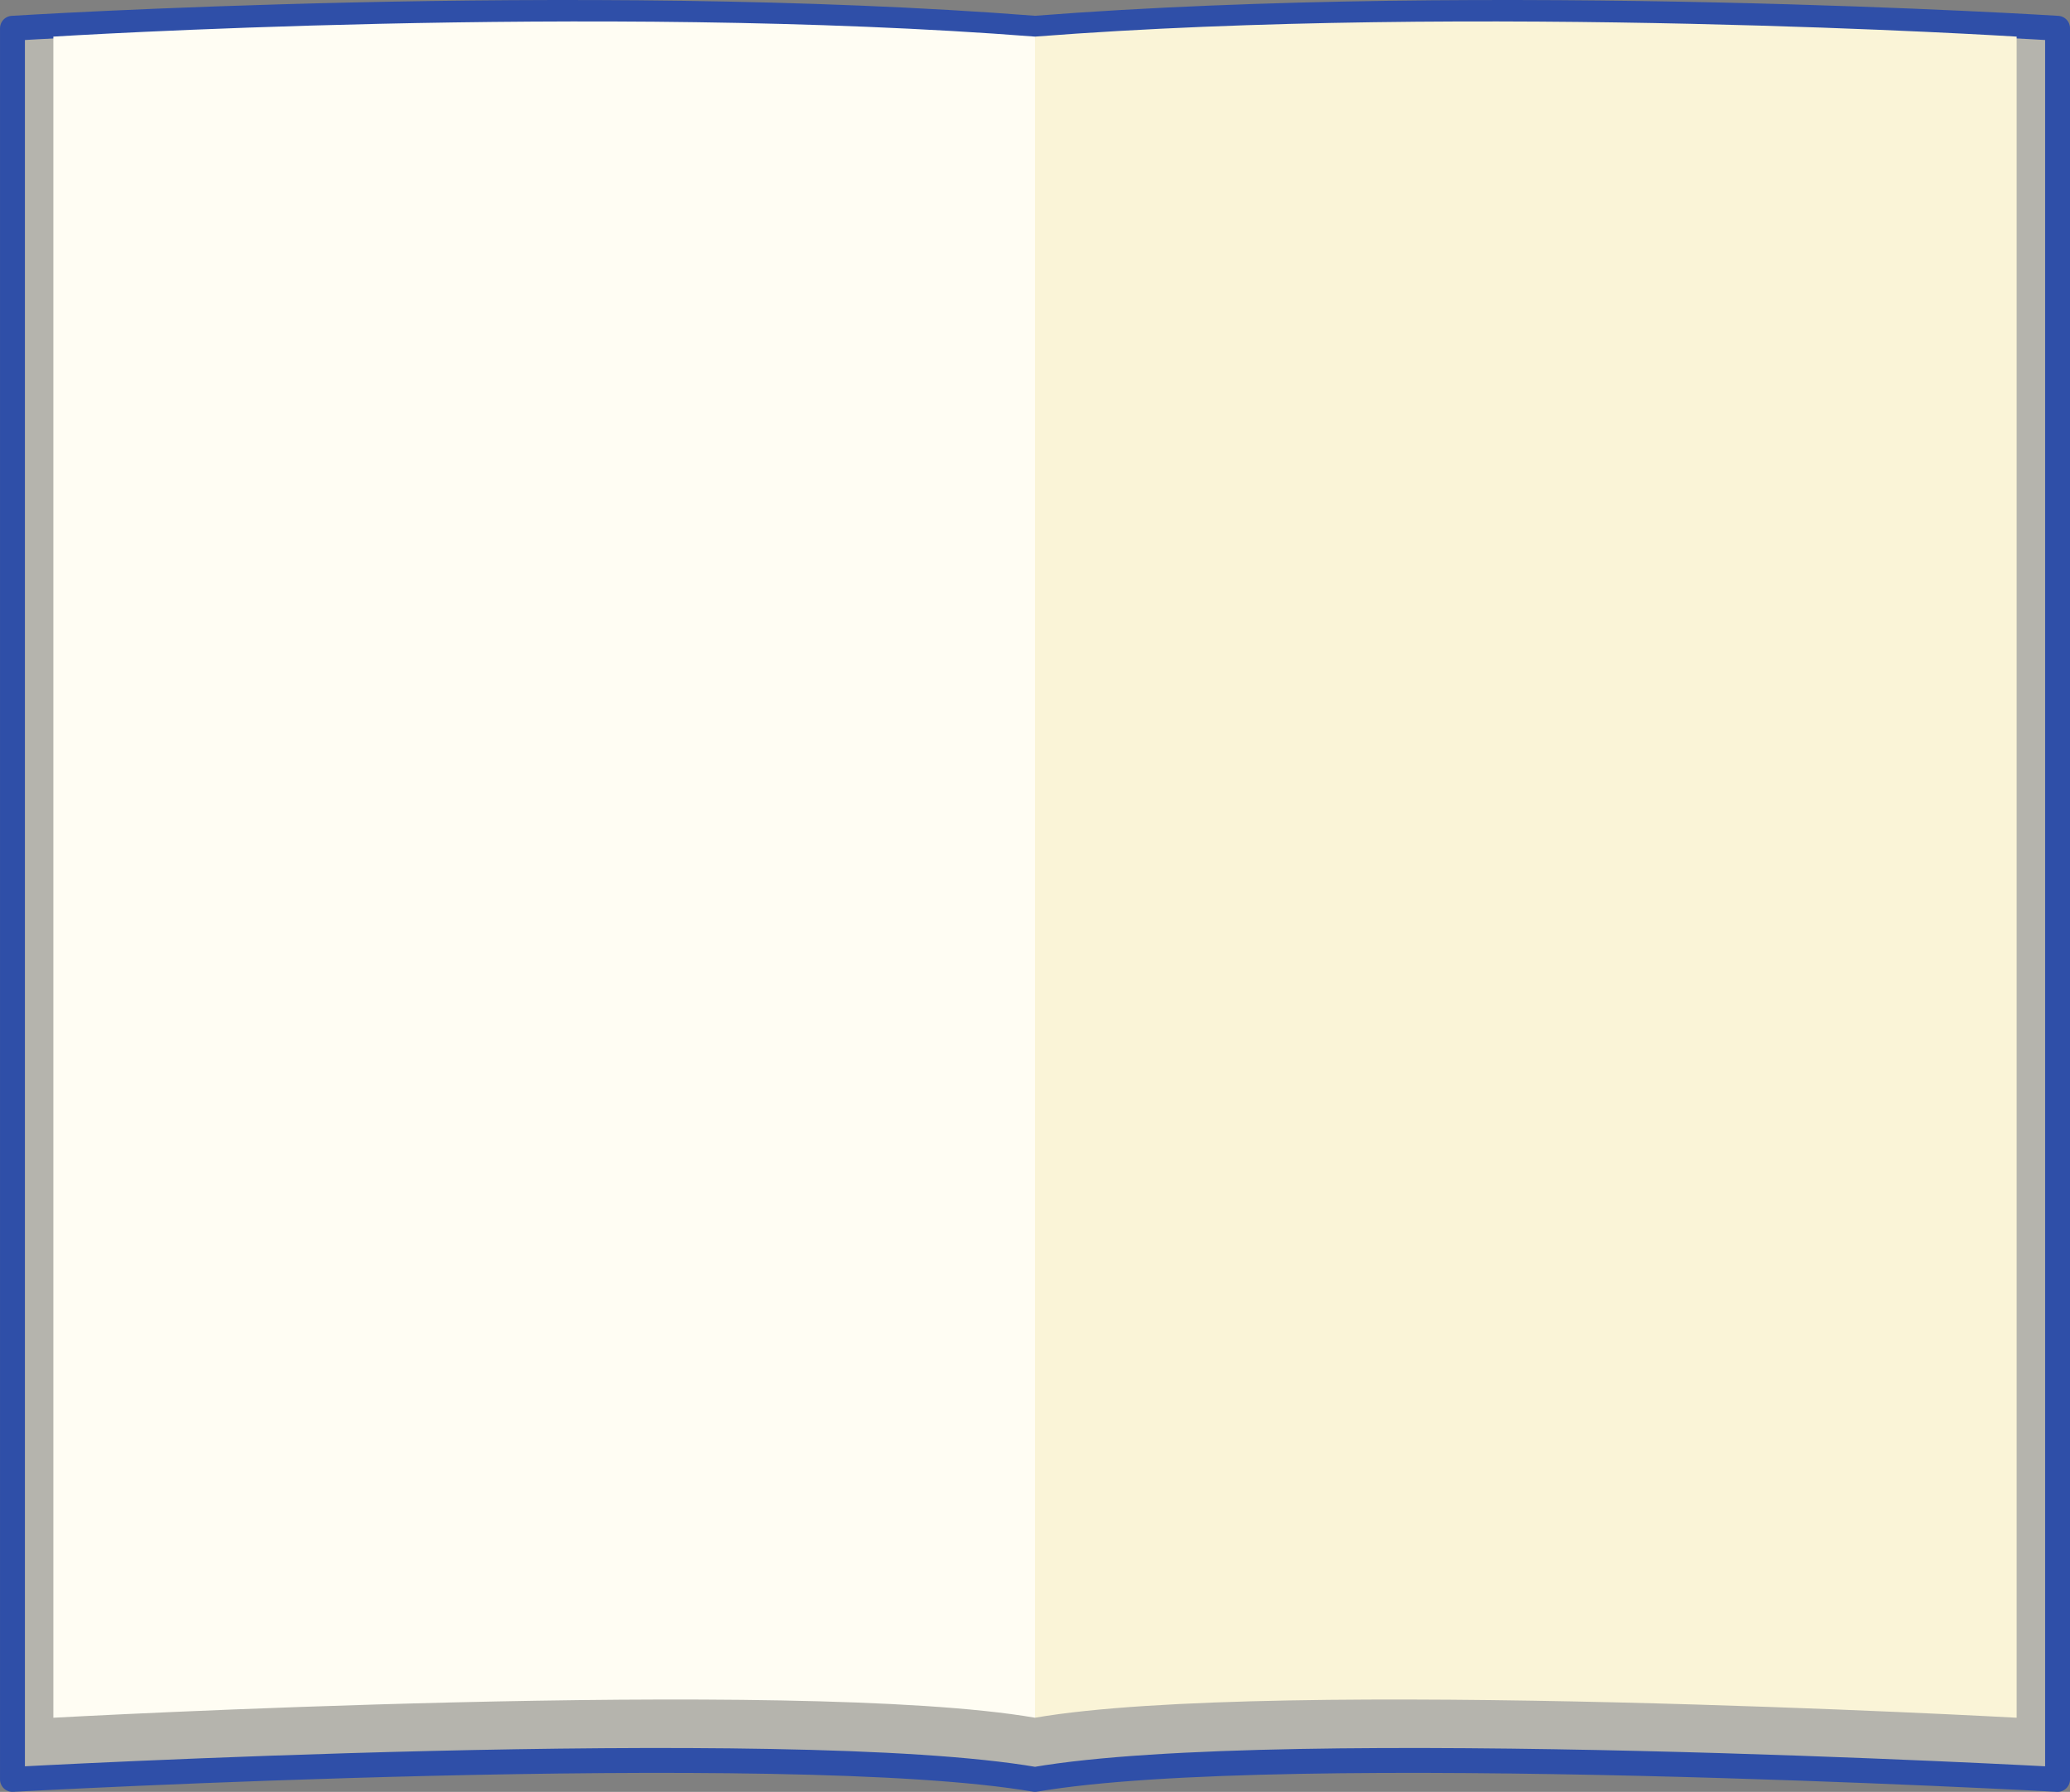
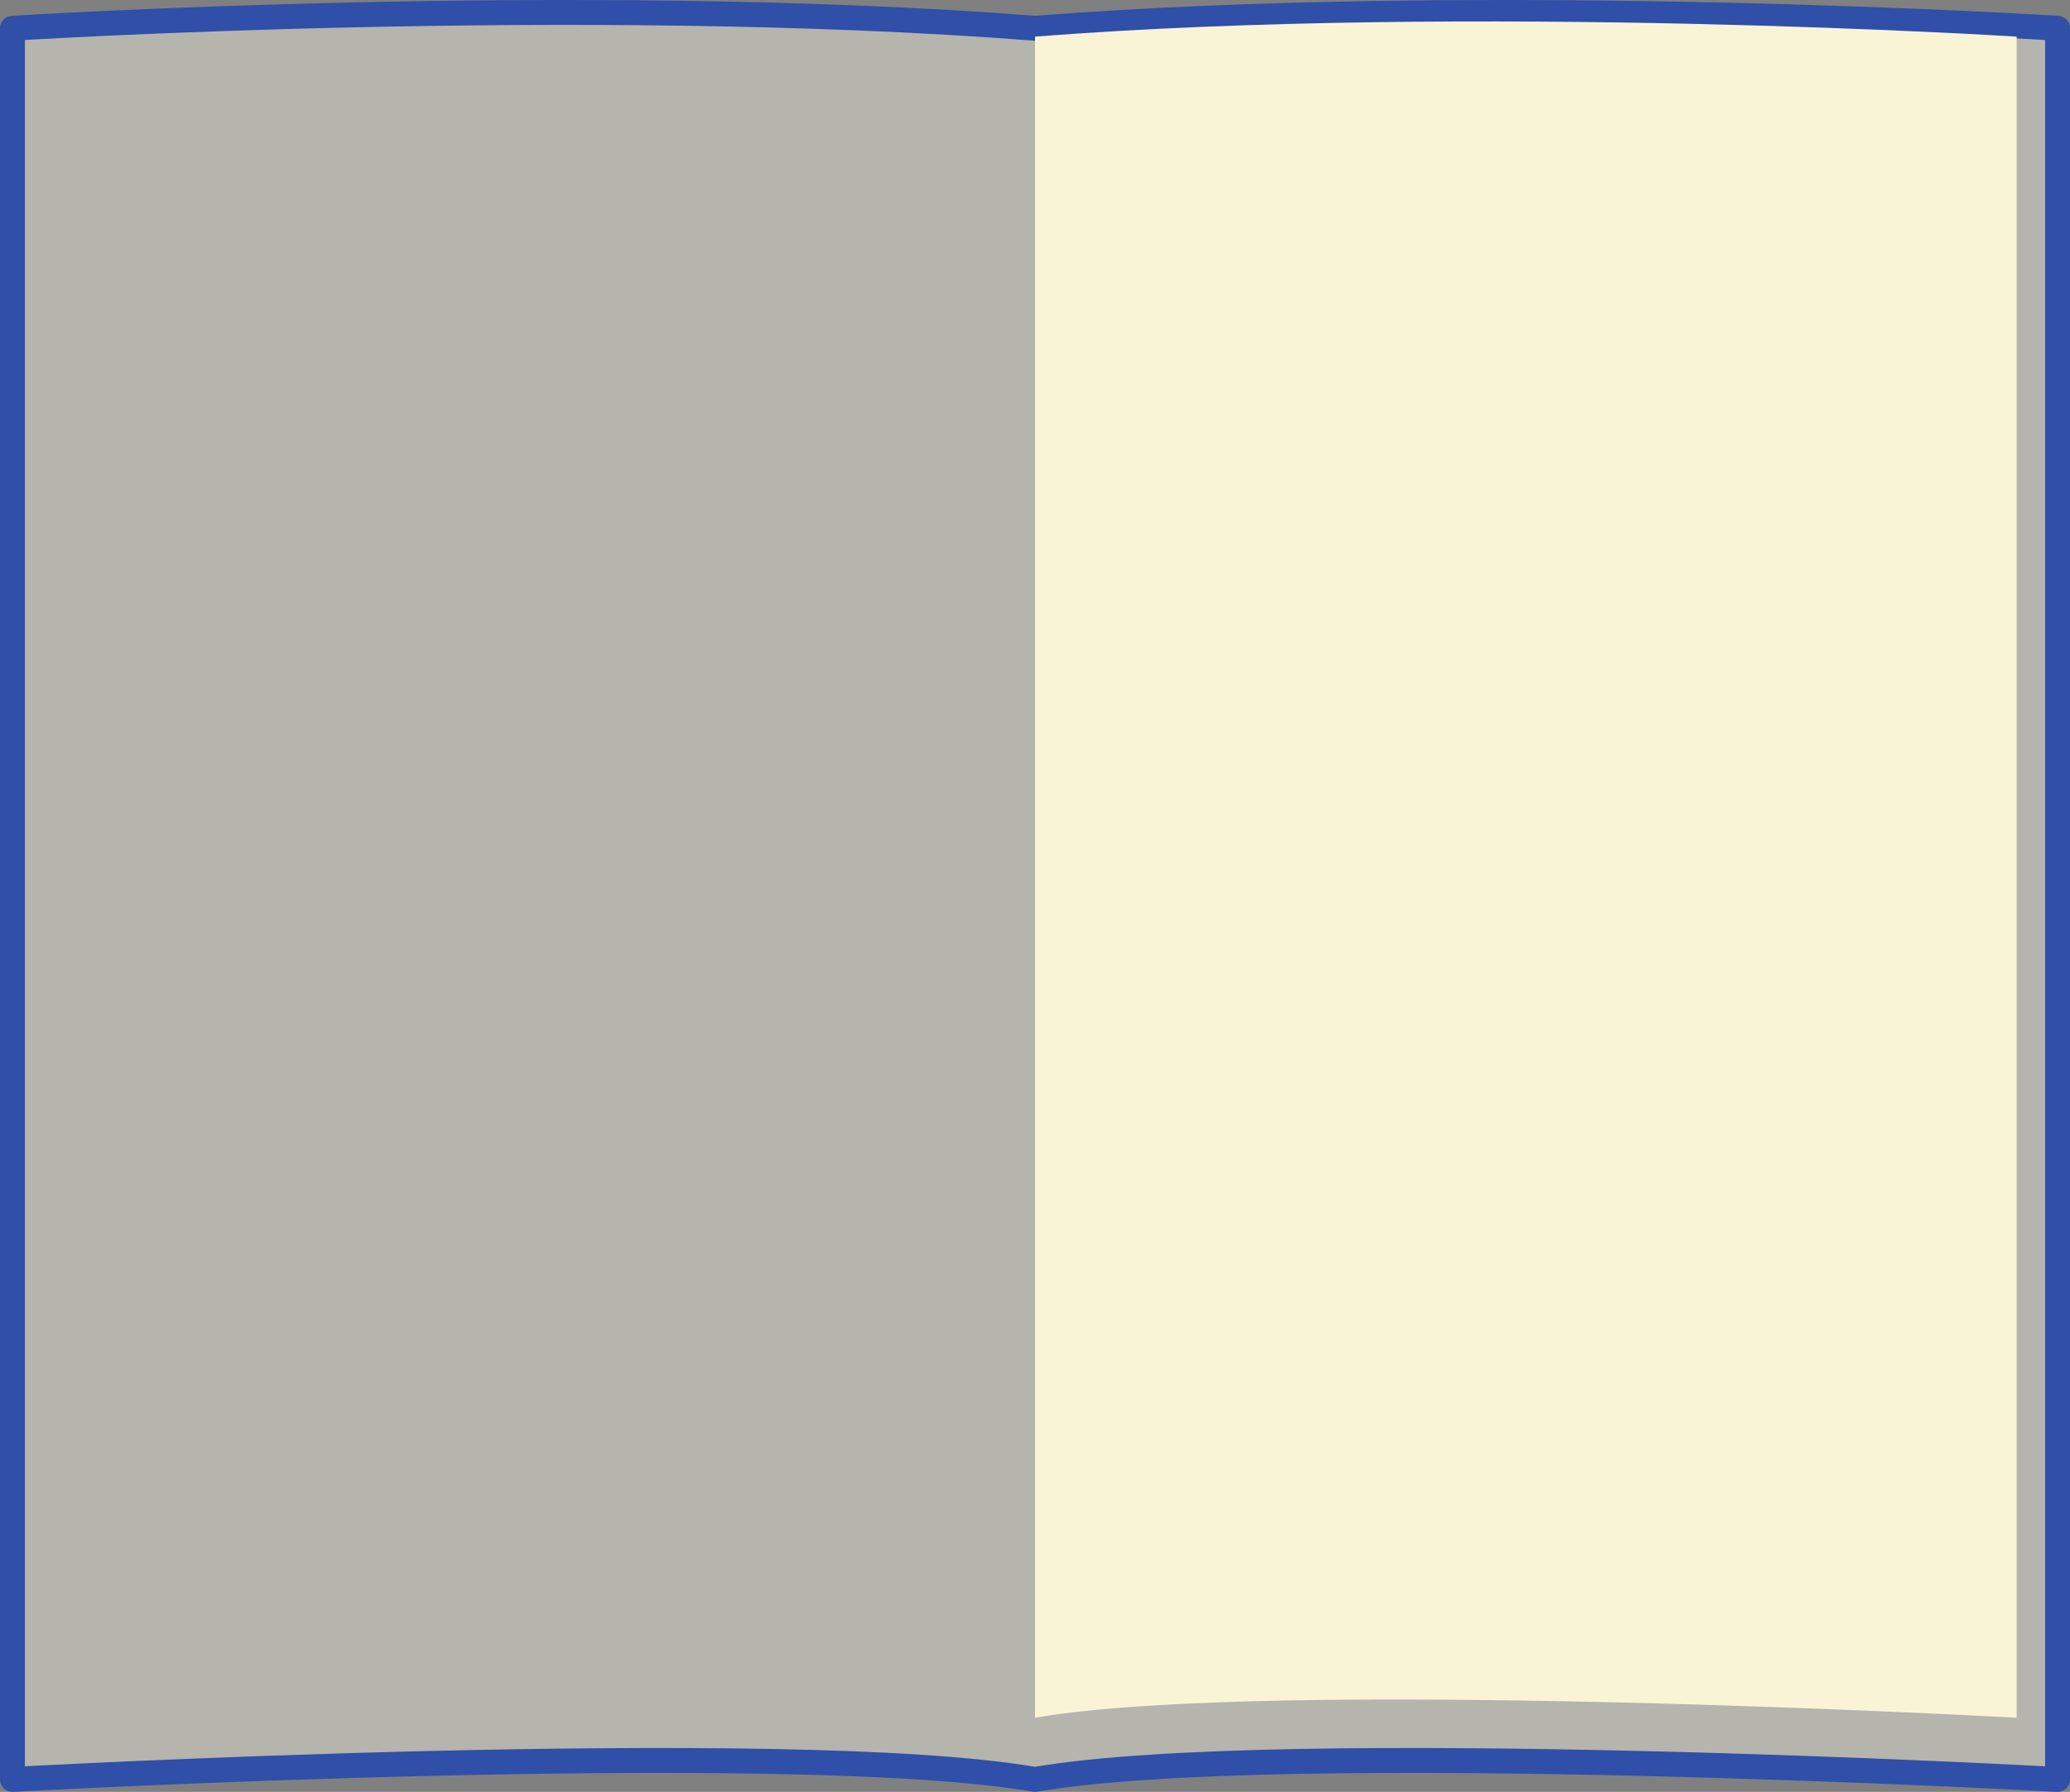
<svg xmlns="http://www.w3.org/2000/svg" width="351.993" height="304.662" viewBox="0 0 351.993 304.662">
  <rect x="0" y="0" width="351.993" height="304.662" fill="#808080" stroke="none" />
  <defs>
    <style>.cls-1{fill:#b5b4ad;}.cls-2{fill:none;stroke:#2f4fa8;stroke-linejoin:round;stroke-width:4.233px;}.cls-3{fill:#faf4d7;}.cls-4{fill:#fffdf3;}</style>
  </defs>
  <g id="レイヤー_2" data-name="レイヤー 2">
    <g id="book">
      <path class="cls-1" d="M176,4.805c-77.76-6.048-173.88,0-173.88,0v297.74s131.76-7.257,173.88,0c42.12-7.257,173.88,0,173.88,0V4.805S253.757-1.243,176,4.805Z" />
      <path class="cls-2" d="M176,4.805c-77.76-6.048-173.88,0-173.88,0v297.74s131.76-7.257,173.88,0c42.12-7.257,173.88,0,173.88,0V4.805S253.757-1.243,176,4.805Z" />
      <path class="cls-3" d="M342.921,292.057s-126.489-6.968-166.924,0V6.226c74.649-5.806,166.924,0,166.924,0Z" />
-       <path class="cls-4" d="M9.072,292.057s126.489-6.968,166.925,0V6.226c-74.65-5.806-166.925,0-166.925,0Z" />
    </g>
  </g>
</svg>